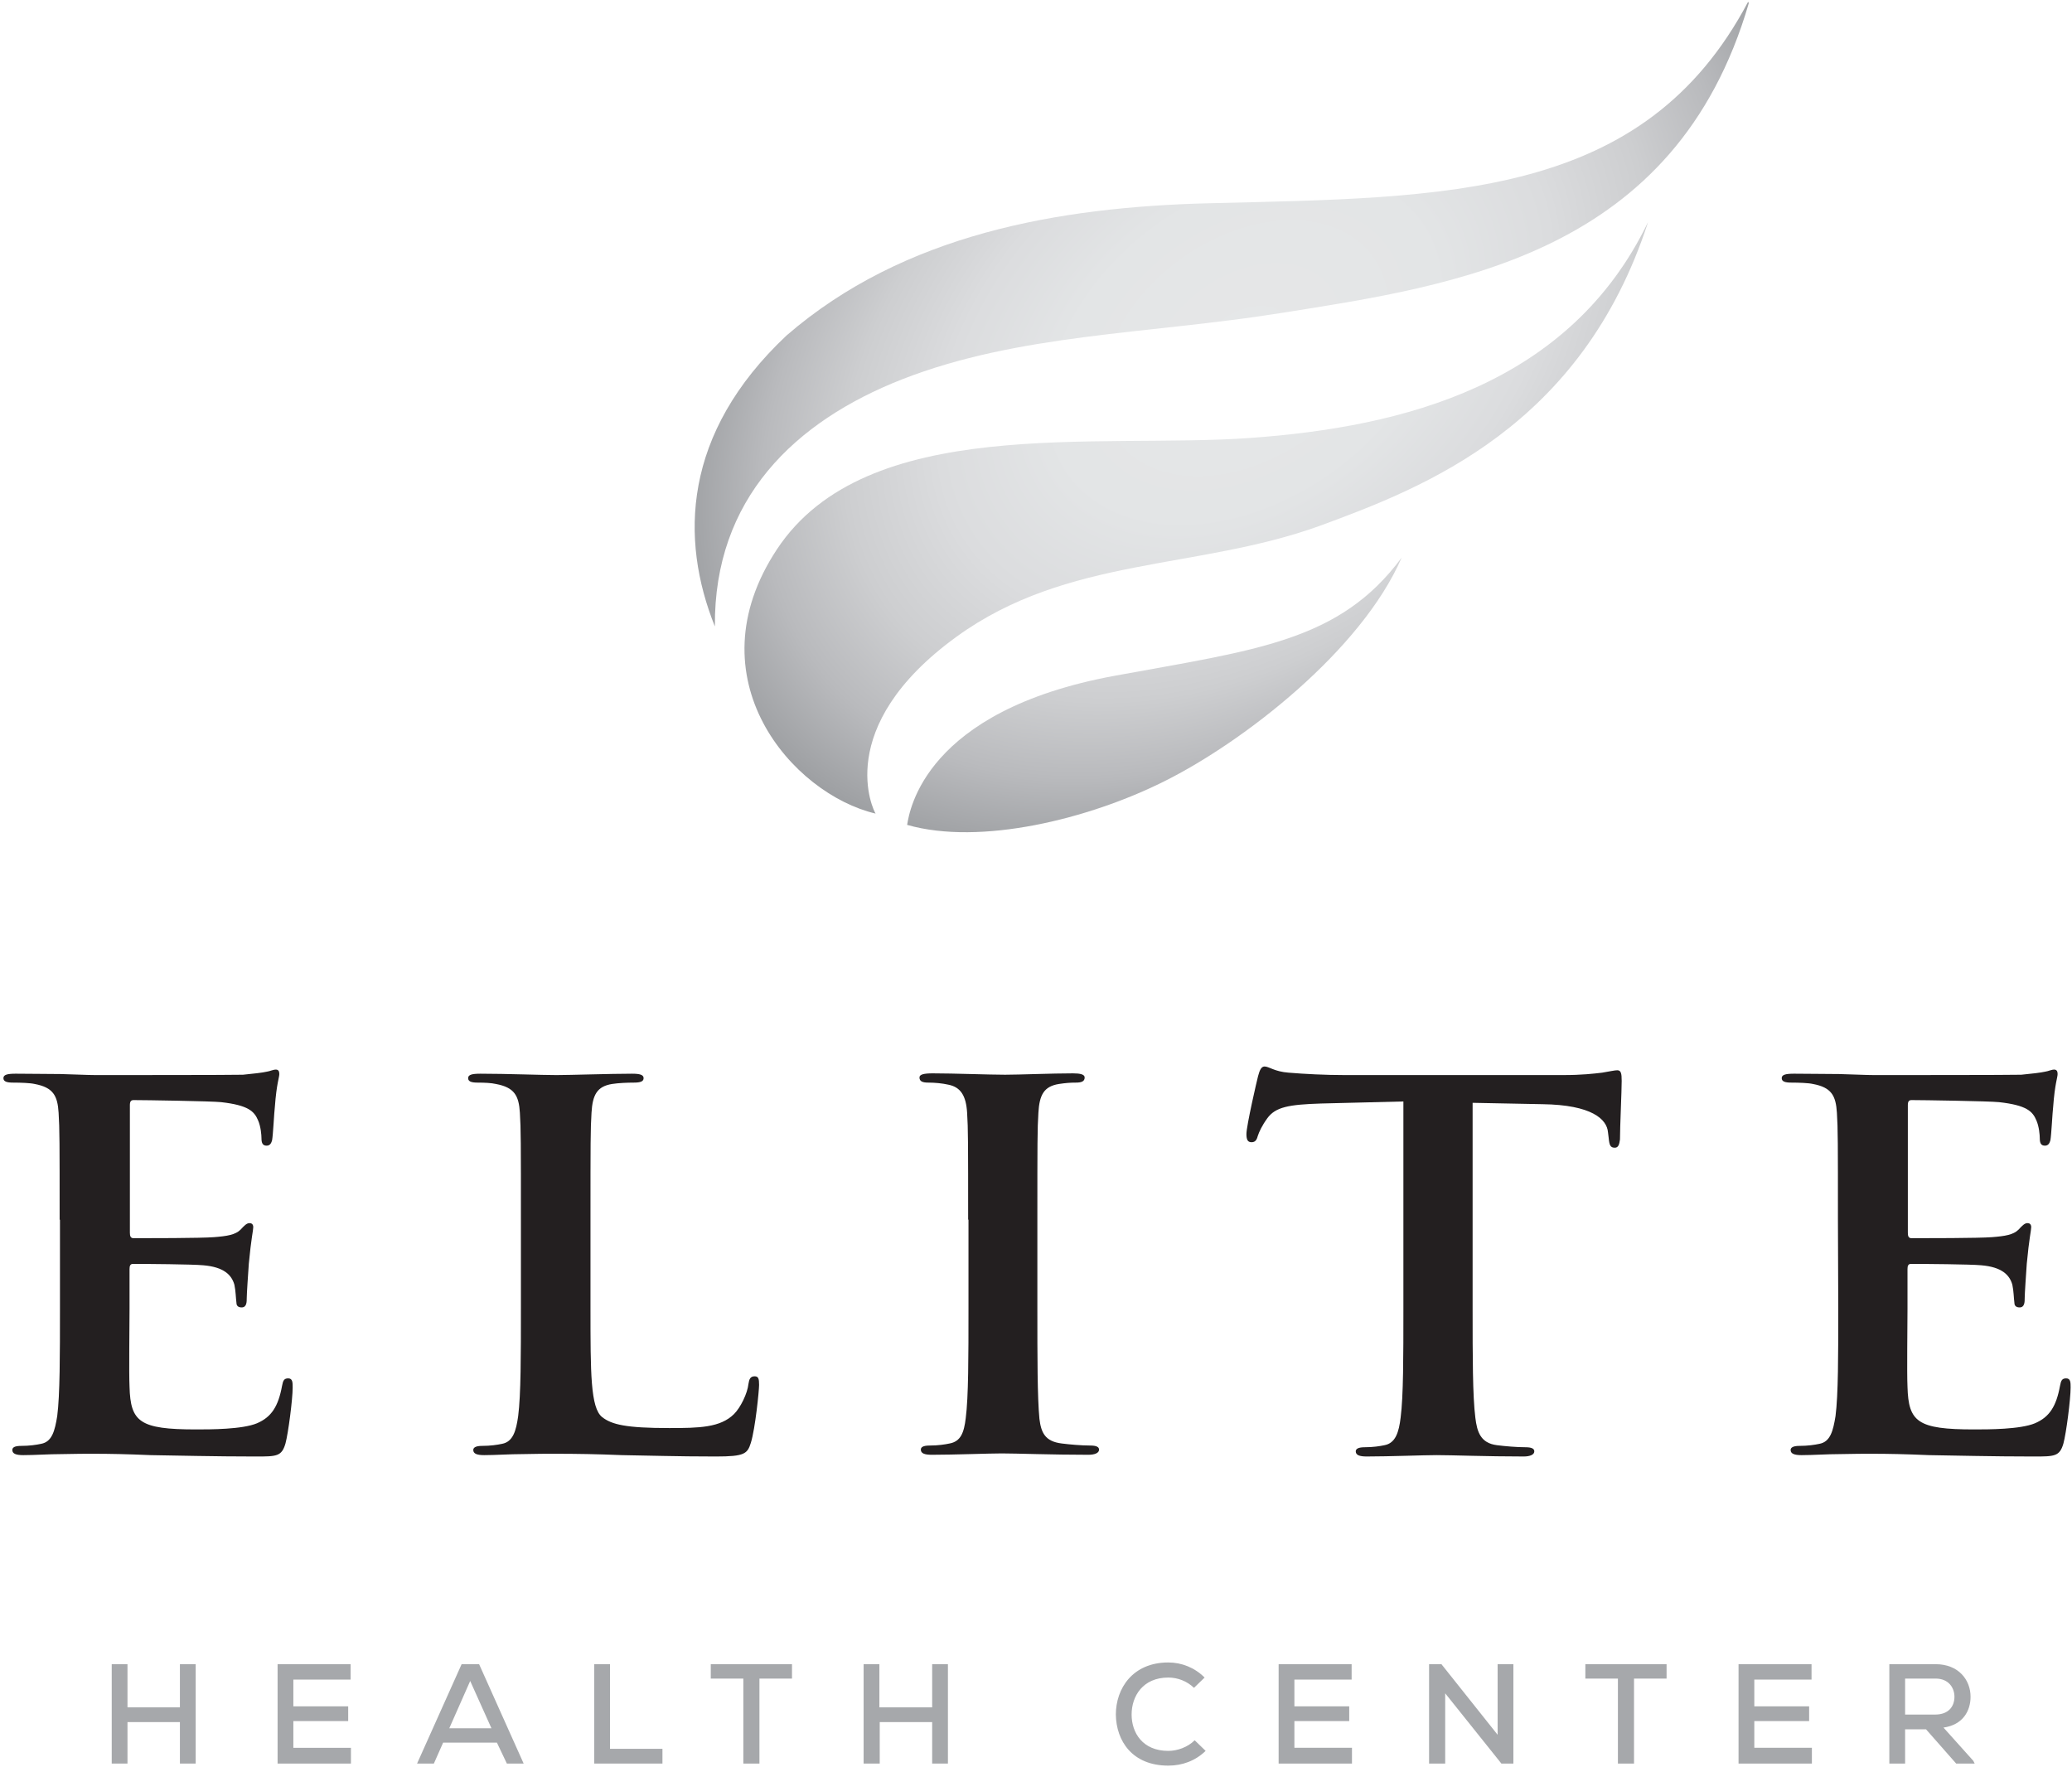
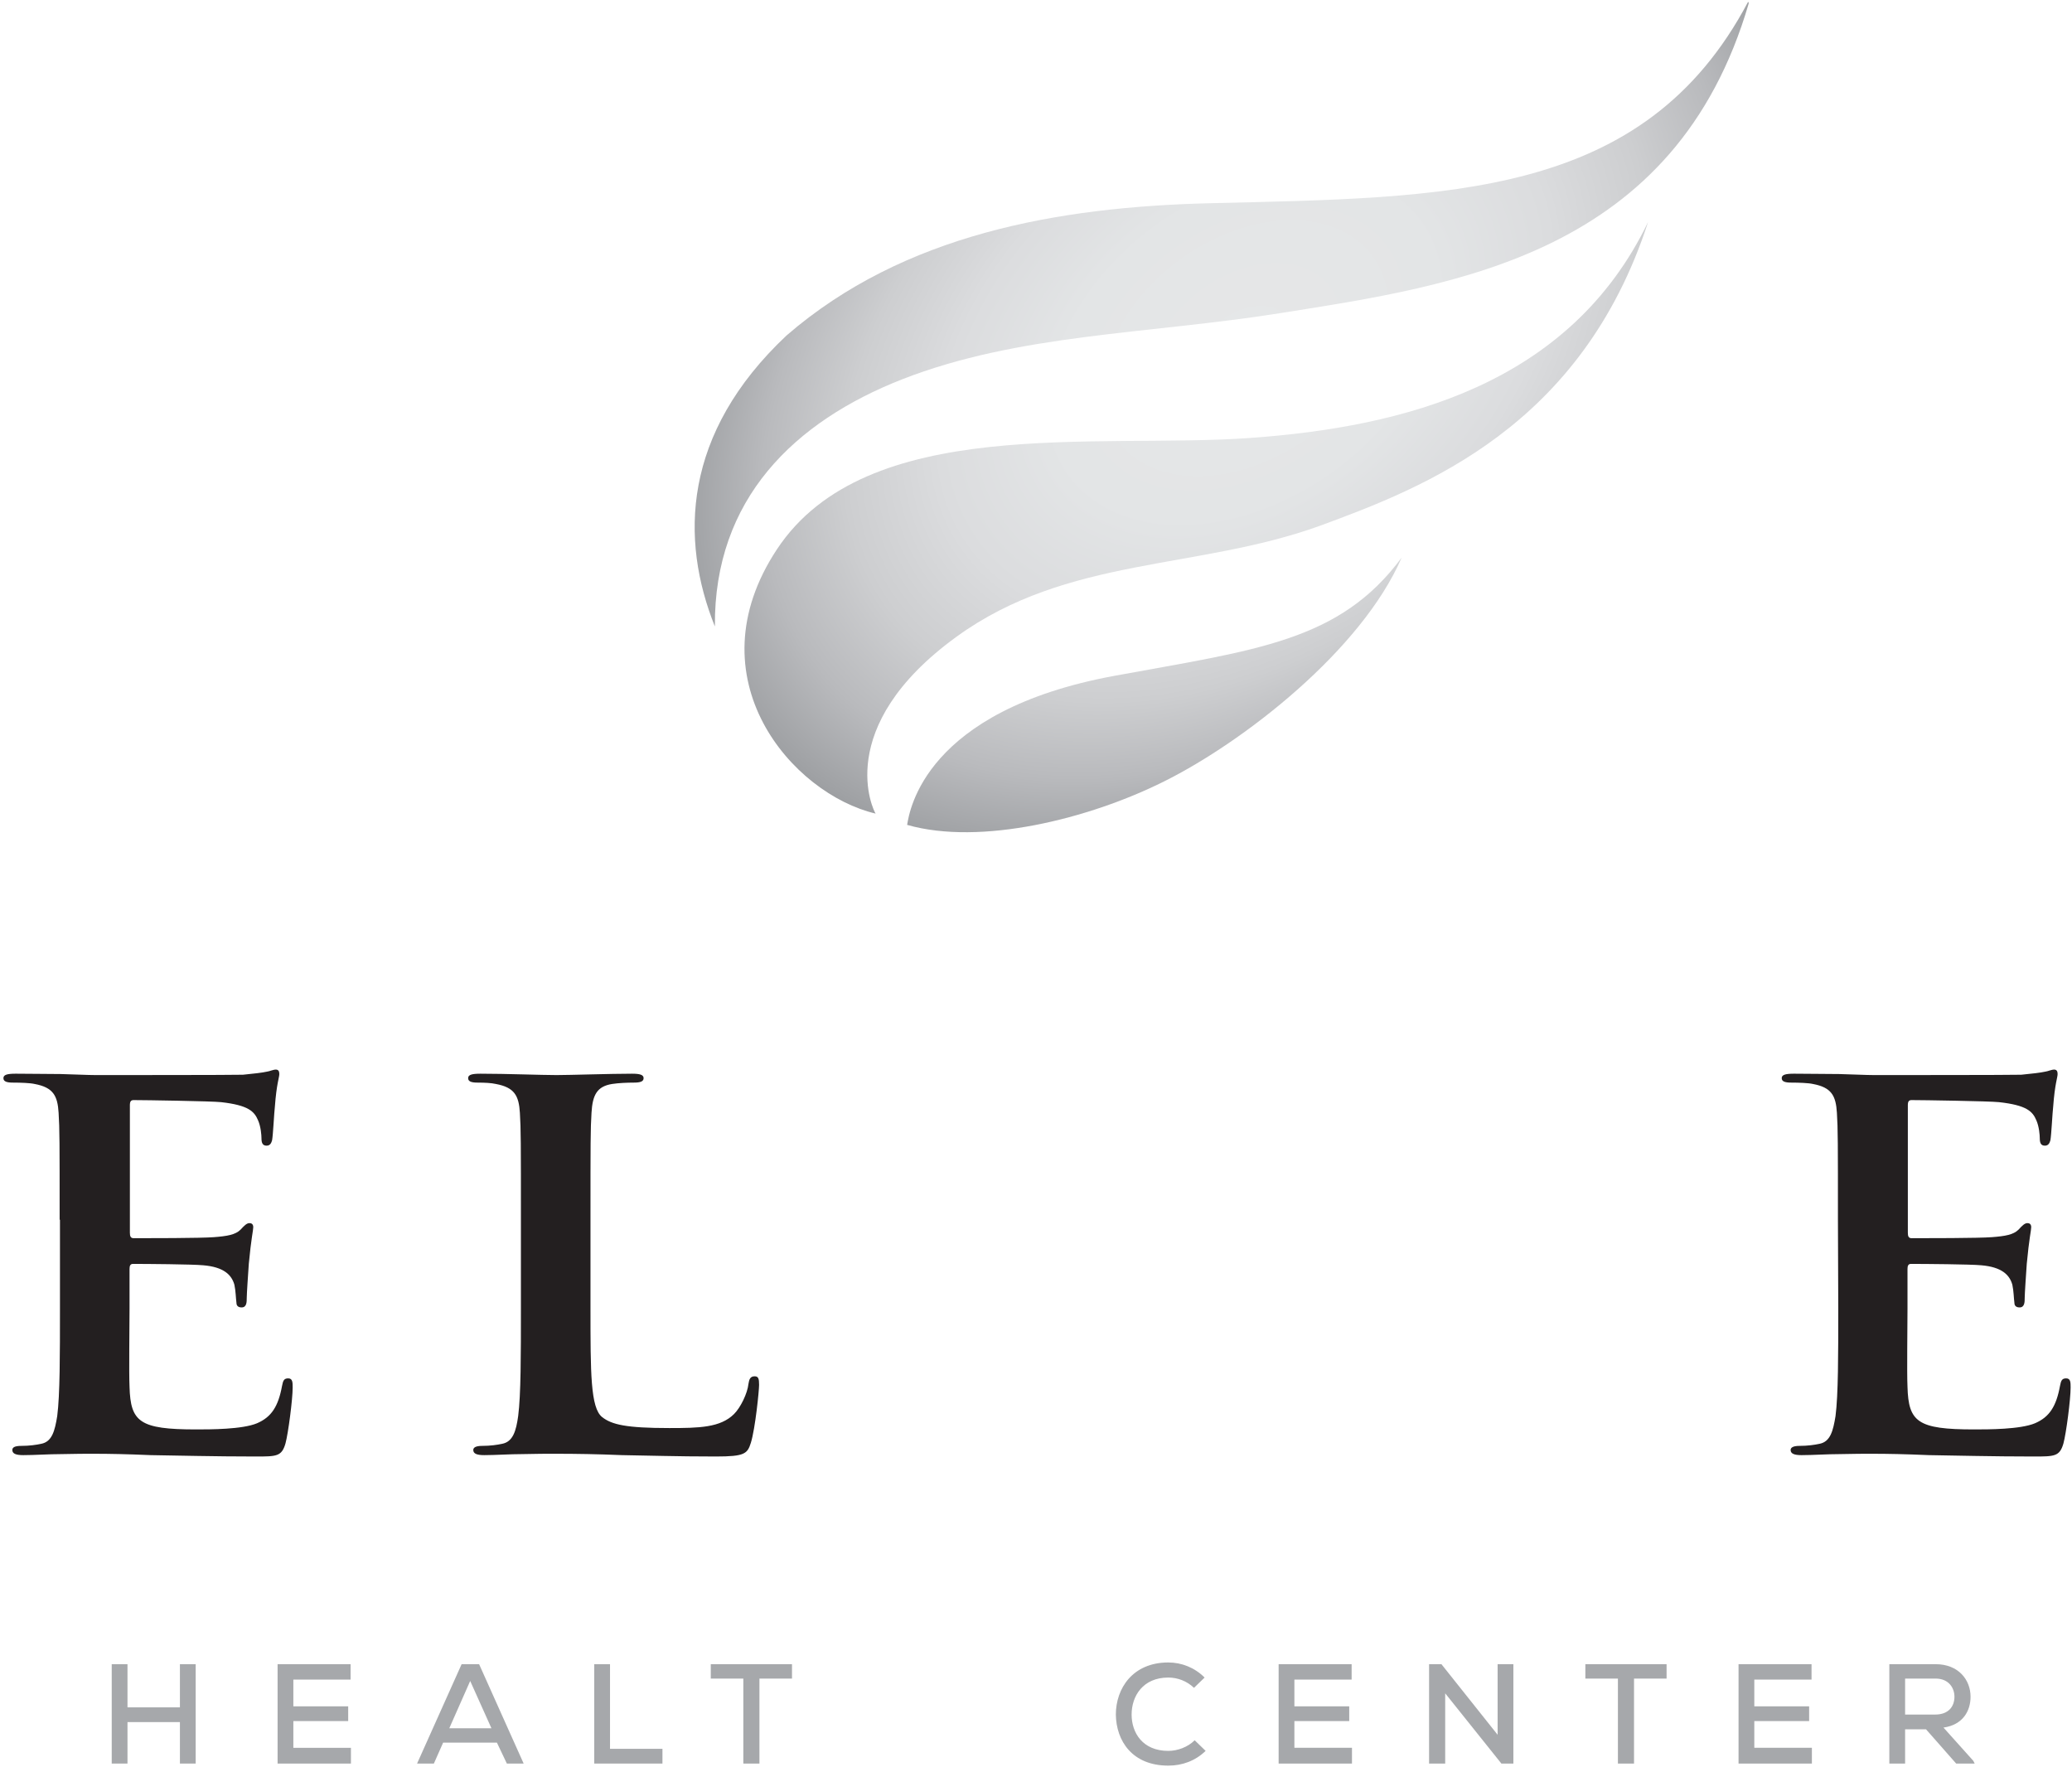
<svg xmlns="http://www.w3.org/2000/svg" version="1.1" id="onLt" x="0px" y="0px" viewBox="0 0 604.6 515.7" style="enable-background:new 0 0 604.6 515.7;" xml:space="preserve">
  <style type="text/css">
	.st0{fill:#A6A8AB;}
	.st1{fill:#231F20;}
	.st2{fill:url(#SVGID_1_);}
	.st3{fill:url(#SVGID_00000000905119473946730220000009880985519858549437_);}
	.st4{fill:url(#SVGID_00000127041555004210520290000004174624026519451276_);}
</style>
  <g>
    <g>
      <path class="st0" d="M52.5,514.6v-12.1H37.2v12.1h-4.6v-29h4.6v12.6h15.3v-12.6h4.6v29H52.5z" />
      <path class="st0" d="M102.4,514.6H81c0-9.7,0-19.3,0-29h21.3v4.5H85.6v7.8h16v4.3h-16v7.8h16.8C102.4,510,102.4,514.6,102.4,514.6    z" />
      <path class="st0" d="M145,508.5h-15.7l-2.7,6.1h-4.9l13-29h5.1l13,29h-4.9L145,508.5z M137.2,490.5l-6.1,13.8h12.3L137.2,490.5z" />
      <path class="st0" d="M178,485.6v24.7h15.3v4.3h-19.9v-29L178,485.6L178,485.6z" />
      <path class="st0" d="M216.9,489.8h-9.5v-4.2c8.3,0,15.4,0,23.7,0v4.2h-9.5v24.8h-4.7V489.8z" />
-       <path class="st0" d="M272,514.6v-12.1h-15.3v12.1H252v-29h4.6v12.6H272v-12.6h4.6v29H272z" />
      <path class="st0" d="M351.8,510.9c-3,2.9-6.8,4.3-10.9,4.3c-10.5,0-15.2-7.2-15.3-14.9c0-7.6,4.9-15.2,15.3-15.2    c3.9,0,7.7,1.5,10.6,4.4l-3.1,3c-2.1-2-4.8-3-7.5-3c-7.4,0-10.7,5.4-10.7,10.8c0,5.3,3.2,10.6,10.7,10.6c2.7,0,5.7-1.1,7.7-3.1    L351.8,510.9z" />
-       <path class="st0" d="M394.5,514.6h-21.4c0-9.7,0-19.3,0-29h21.3v4.5h-16.7v7.8h16v4.3h-16v7.8h16.8L394.5,514.6L394.5,514.6z" />
+       <path class="st0" d="M394.5,514.6h-21.4c0-9.7,0-19.3,0-29h21.3v4.5h-16.7v7.8h16v4.3h-16v7.8h16.8L394.5,514.6L394.5,514.6" />
      <path class="st0" d="M437,506.2v-20.6h4.6v29h-3.5l-16.4-20.5v20.5H417v-29h3.6L437,506.2z" />
      <path class="st0" d="M472.1,489.8h-9.5v-4.2c8.3,0,15.4,0,23.7,0v4.2h-9.5v24.8h-4.7V489.8z" />
      <path class="st0" d="M528.7,514.6h-21.4c0-9.7,0-19.3,0-29h21.3v4.5h-16.7v7.8h16v4.3h-16v7.8h16.8V514.6z" />
      <path class="st0" d="M576.2,514.6h-5.4l-8.8-10h-6.1v10h-4.6v-29c4.5,0,9,0,13.5,0c6.7,0,10.2,4.6,10.2,9.5c0,4.1-2.2,8.2-7.9,9    l8.7,9.7L576.2,514.6z M555.9,489.8v10.5h8.8c3.9,0,5.6-2.4,5.6-5.2c0-2.6-1.7-5.3-5.5-5.3H555.9z" />
    </g>
    <g>
      <path class="st1" d="M17.4,355.9c0-22.4,0-26.5-0.3-31.2c-0.3-5-1.6-7.4-7-8.4c-1.3-0.3-4.1-0.4-6.3-0.4c-1.8,0-2.8-0.3-2.8-1.3    s1.1-1.3,3.6-1.3c4.4,0,9.1,0.1,13.1,0.1c4.2,0.1,7.9,0.3,10.2,0.3c5.2,0,39.9,0,43-0.1c3.1-0.3,5.7-0.6,7-0.9    c0.8-0.1,1.8-0.6,2.6-0.6c0.8,0,1,0.6,1,1.3c0,1-0.8,2.8-1.3,9.6c-0.2,1.5-0.5,8-0.8,9.7c-0.2,0.7-0.5,1.6-1.6,1.6    s-1.5-0.7-1.5-2.1c0-1-0.2-3.5-1-5.3c-1.1-2.6-2.8-4.4-10.8-5.3c-2.8-0.3-22.3-0.6-25.5-0.6c-0.8,0-1.1,0.4-1.1,1.5v37.2    c0,1,0.2,1.6,1.1,1.6c3.6,0,19.7,0,23.4-0.3c3.9-0.3,6.3-0.7,7.8-2.2c1.1-1.2,1.8-1.9,2.6-1.9c0.6,0,1.1,0.3,1.1,1.2    c0,0.9-0.6,3.2-1.3,10.7c-0.2,2.9-0.6,8.8-0.6,9.9c0,1.2,0,2.8-1.5,2.8c-1.1,0-1.5-0.6-1.5-1.3c-0.2-1.5-0.2-3.4-0.6-5.3    c-0.8-2.9-3.1-5.2-9.1-5.7c-3.1-0.3-16.6-0.4-20.5-0.4c-0.8,0-1,0.6-1,1.5v11.6c0,5-0.2,18.6,0,22.8c0.3,10.2,2.9,12.4,19.4,12.4    c4.2,0,13.5,0,17.8-1.8c4.2-1.8,6.2-4.9,7.3-10.9c0.3-1.6,0.6-2.2,1.8-2.2c1.3,0,1.3,1.2,1.3,2.7c0,3.4-1.3,13.4-2.1,16.3    c-1.1,3.8-2.6,3.8-8.7,3.8c-12.1,0-23.6-0.3-30.6-0.4c-7-0.3-12-0.4-16.8-0.4c-1.8,0-5.3,0-9.2,0.1c-3.7,0-7.9,0.3-11.2,0.3    c-2.1,0-3.2-0.4-3.2-1.5c0-0.7,0.6-1.2,2.6-1.2c2.4,0,4.4-0.3,5.8-0.6c3.2-0.6,4-3.8,4.7-8.1c0.8-6.2,0.8-17.8,0.8-31.4v-25.9    H17.4z" />
      <path class="st1" d="M172.3,381.8c0,18.8,0,29,3.4,31.7c2.8,2.2,7,3.2,19.6,3.2c8.6,0,14.9-0.1,18.9-4.1c1.9-1.9,3.9-6,4.2-8.8    c0.2-1.3,0.5-2.2,1.8-2.2c1.1,0,1.3,0.7,1.3,2.5c0,1.6-1.1,12.7-2.4,16.9c-1,3.2-1.8,4-10.2,4c-11.7,0-20.1-0.3-27.4-0.4    c-7.3-0.3-13.1-0.4-19.8-0.4c-1.8,0-5.3,0-9.2,0.1c-3.7,0-7.9,0.3-11.2,0.3c-2.1,0-3.2-0.4-3.2-1.5c0-0.7,0.7-1.2,2.6-1.2    c2.4,0,4.4-0.3,5.8-0.6c3.2-0.6,4.1-3.8,4.7-8.1c0.8-6.2,0.8-17.8,0.8-31.4v-25.9c0-22.4,0-26.5-0.3-31.2c-0.3-5-1.6-7.4-7-8.4    c-1.3-0.3-3.2-0.4-5.3-0.4c-1.8,0-2.8-0.3-2.8-1.3s1.1-1.3,3.6-1.3c7.6,0,17.8,0.4,22.2,0.4c3.9,0,15.7-0.4,22-0.4    c2.3,0,3.4,0.3,3.4,1.3s-1,1.3-2.9,1.3c-1.8,0-4.4,0.1-6.3,0.4c-4.4,0.7-5.7,3.2-6,8.4c-0.3,4.7-0.3,8.8-0.3,31.2L172.3,381.8    L172.3,381.8z" />
-       <path class="st1" d="M282.5,355.9c0-22.4,0-26.5-0.3-31.2c-0.3-5-1.9-7.5-5.5-8.2c-1.8-0.4-3.9-0.6-5.8-0.6    c-1.6,0-2.6-0.3-2.6-1.5c0-0.9,1.3-1.2,3.9-1.2c6.2,0,16.4,0.4,21.1,0.4c4.1,0,13.6-0.4,19.8-0.4c2.1,0,3.4,0.3,3.4,1.2    c0,1.2-1,1.5-2.6,1.5s-2.9,0.1-4.9,0.4c-4.4,0.7-5.7,3.2-6,8.4c-0.3,4.7-0.3,8.8-0.3,31.2v25.9c0,14.3,0,25.9,0.6,32.2    c0.5,4,1.6,6.6,6.5,7.2c2.3,0.3,5.8,0.6,8.3,0.6c1.8,0,2.6,0.4,2.6,1.2c0,1-1.3,1.5-3.1,1.5c-10.7,0-20.9-0.4-25.3-0.4    c-3.7,0-13.9,0.4-20.4,0.4c-2.1,0-3.2-0.4-3.2-1.5c0-0.7,0.6-1.2,2.6-1.2c2.4,0,4.4-0.3,5.8-0.6c3.2-0.6,4.2-3.1,4.7-7.4    c0.8-6.2,0.8-17.8,0.8-32.1v-25.8H282.5z" />
-       <path class="st1" d="M409.6,321.4l-24.1,0.6c-9.4,0.3-13.3,1-15.7,4.3c-1.6,2.2-2.4,4-2.8,5.2c-0.3,1.2-0.8,1.8-1.8,1.8    c-1.1,0-1.5-0.7-1.5-2.4c0-2.4,3.1-15.8,3.4-16.9c0.5-1.9,1-2.8,1.9-2.8c1.3,0,2.9,1.5,7,1.8c4.7,0.4,10.9,0.7,16.2,0.7h64.1    c5.2,0,8.7-0.4,11.2-0.7c2.4-0.4,3.7-0.7,4.4-0.7c1.1,0,1.3,0.9,1.3,3.1c0,3.1-0.5,13.3-0.5,17.1c-0.2,1.5-0.5,2.4-1.5,2.4    c-1.3,0-1.6-0.7-1.8-2.9l-0.2-1.6c-0.3-3.8-4.7-8-19.1-8.2l-20.4-0.4v60.4c0,13.5,0,25.2,0.8,31.5c0.5,4.1,1.5,7.4,6.3,8    c2.3,0.3,5.8,0.6,8.3,0.6c1.8,0,2.6,0.4,2.6,1.2c0,1-1.3,1.5-3.1,1.5c-10.7,0-20.9-0.4-25.4-0.4c-3.7,0-13.9,0.4-20.4,0.4    c-2.1,0-3.2-0.4-3.2-1.5c0-0.7,0.7-1.2,2.6-1.2c2.4,0,4.4-0.3,5.8-0.6c3.2-0.6,4.2-3.8,4.7-8.1c0.8-6.2,0.8-17.8,0.8-31.4v-60.8    H409.6z" />
      <path class="st1" d="M536.3,355.9c0-22.4,0-26.5-0.3-31.2c-0.3-5-1.6-7.4-7-8.4c-1.3-0.3-4.1-0.4-6.3-0.4c-1.8,0-2.8-0.3-2.8-1.3    s1.1-1.3,3.6-1.3c4.4,0,9.1,0.1,13.1,0.1c4.2,0.1,7.9,0.3,10.2,0.3c5.2,0,39.9,0,43-0.1c3.1-0.3,5.7-0.6,7-0.9    c0.8-0.1,1.8-0.6,2.6-0.6s1,0.6,1,1.3c0,1-0.8,2.8-1.3,9.6c-0.2,1.5-0.5,8-0.8,9.7c-0.2,0.7-0.5,1.6-1.6,1.6s-1.5-0.7-1.5-2.1    c0-1-0.2-3.5-1-5.3c-1.1-2.6-2.8-4.4-10.9-5.3c-2.8-0.3-22.3-0.6-25.5-0.6c-0.8,0-1.1,0.4-1.1,1.5v37.2c0,1,0.2,1.6,1.1,1.6    c3.6,0,19.7,0,23.4-0.3c3.9-0.3,6.3-0.7,7.8-2.2c1.1-1.2,1.8-1.9,2.6-1.9c0.6,0,1.1,0.3,1.1,1.2c0,0.9-0.6,3.2-1.3,10.7    c-0.2,2.9-0.6,8.8-0.6,9.9c0,1.2,0,2.8-1.5,2.8c-1.1,0-1.5-0.6-1.5-1.3c-0.2-1.5-0.2-3.4-0.6-5.3c-0.8-2.9-3.1-5.2-9.1-5.7    c-3.1-0.3-16.6-0.4-20.5-0.4c-0.8,0-1,0.6-1,1.5v11.6c0,5-0.2,18.6,0,22.8c0.3,10.2,2.9,12.4,19.4,12.4c4.2,0,13.5,0,17.8-1.8    c4.2-1.8,6.2-4.9,7.3-10.9c0.3-1.6,0.6-2.2,1.8-2.2c1.3,0,1.3,1.2,1.3,2.7c0,3.4-1.3,13.4-2.1,16.3c-1.1,3.8-2.6,3.8-8.7,3.8    c-12.1,0-23.6-0.3-30.5-0.4c-7-0.3-12-0.4-16.8-0.4c-1.8,0-5.3,0-9.2,0.1c-3.7,0-7.9,0.3-11.2,0.3c-2.1,0-3.2-0.4-3.2-1.5    c0-0.7,0.7-1.2,2.6-1.2c2.4,0,4.4-0.3,5.8-0.6c3.2-0.6,4-3.8,4.7-8.1c0.8-6.2,0.8-17.8,0.8-31.4L536.3,355.9L536.3,355.9z" />
    </g>
    <g>
      <radialGradient id="SVGID_1_" cx="299.925" cy="472.863" r="185.511" gradientTransform="matrix(0.412 0.569 0.809 -0.587 -145.884 204.382)" gradientUnits="userSpaceOnUse">
        <stop offset="0" style="stop-color:#E6E7E8" />
        <stop offset="0.337" style="stop-color:#E3E5E6" />
        <stop offset="0.54" style="stop-color:#DBDCDE" />
        <stop offset="0.707" style="stop-color:#CDCED0" />
        <stop offset="0.854" style="stop-color:#B9BABD" />
        <stop offset="0.988" style="stop-color:#9FA1A4" />
        <stop offset="1" style="stop-color:#9C9EA1" />
      </radialGradient>
      <path class="st2" d="M409,162.7c-18.1,24.5-42.4,26.9-83.8,34.5c-55.4,10.2-59.8,39.3-60.5,43.5c21.4,6.1,53-1.7,75-12.7    C363,216.4,397.3,189.7,409,162.7z" />
      <g>
        <radialGradient id="SVGID_00000142880377761801042700000000961584142902146206_" cx="307.548" cy="472.863" r="181.879" gradientTransform="matrix(0.412 0.569 0.809 -0.587 -145.884 204.382)" gradientUnits="userSpaceOnUse">
          <stop offset="0" style="stop-color:#E6E7E8" />
          <stop offset="0.337" style="stop-color:#E3E5E6" />
          <stop offset="0.54" style="stop-color:#DBDCDE" />
          <stop offset="0.707" style="stop-color:#CDCED0" />
          <stop offset="0.854" style="stop-color:#B9BABD" />
          <stop offset="0.988" style="stop-color:#9FA1A4" />
          <stop offset="1" style="stop-color:#9C9EA1" />
        </radialGradient>
        <path style="fill:url(#SVGID_00000142880377761801042700000000961584142902146206_);" d="M373.4,91.4     c51.8-8.2,115.5-17.1,136.9-90.5c-0.1-0.1-0.1-0.2-0.2-0.4C479.7,58.1,422.5,57.6,353,59.3c-44.2,1.1-89.3,9-123.5,38.6     c-30.4,28.6-31.1,59.5-20.9,84.9c-0.3-37.3,23.3-59.8,54.6-72.1C297.2,97.4,334.9,97.5,373.4,91.4z" />
      </g>
      <radialGradient id="SVGID_00000169550716482753919990000005767927681384566952_" cx="306.802" cy="472.828" r="181.729" gradientTransform="matrix(0.412 0.569 0.809 -0.587 -145.884 204.382)" gradientUnits="userSpaceOnUse">
        <stop offset="0" style="stop-color:#E6E7E8" />
        <stop offset="0.337" style="stop-color:#E3E5E6" />
        <stop offset="0.54" style="stop-color:#DBDCDE" />
        <stop offset="0.707" style="stop-color:#CDCED0" />
        <stop offset="0.854" style="stop-color:#B9BABD" />
        <stop offset="0.988" style="stop-color:#9FA1A4" />
        <stop offset="1" style="stop-color:#9C9EA1" />
      </radialGradient>
      <path style="fill:url(#SVGID_00000169550716482753919990000005767927681384566952_);" d="M480.9,64.8    c-22.9,47.5-71.4,59.8-116.2,63s-111.9-7-138,32.5c-24.9,37.7,4.5,71.4,28.8,77.1c-0.5-0.6-12.9-25.1,23.6-51.6    c32.4-23.5,70.2-19.4,106.1-32.4C415.7,142.2,461.5,124.5,480.9,64.8z" />
    </g>
  </g>
</svg>